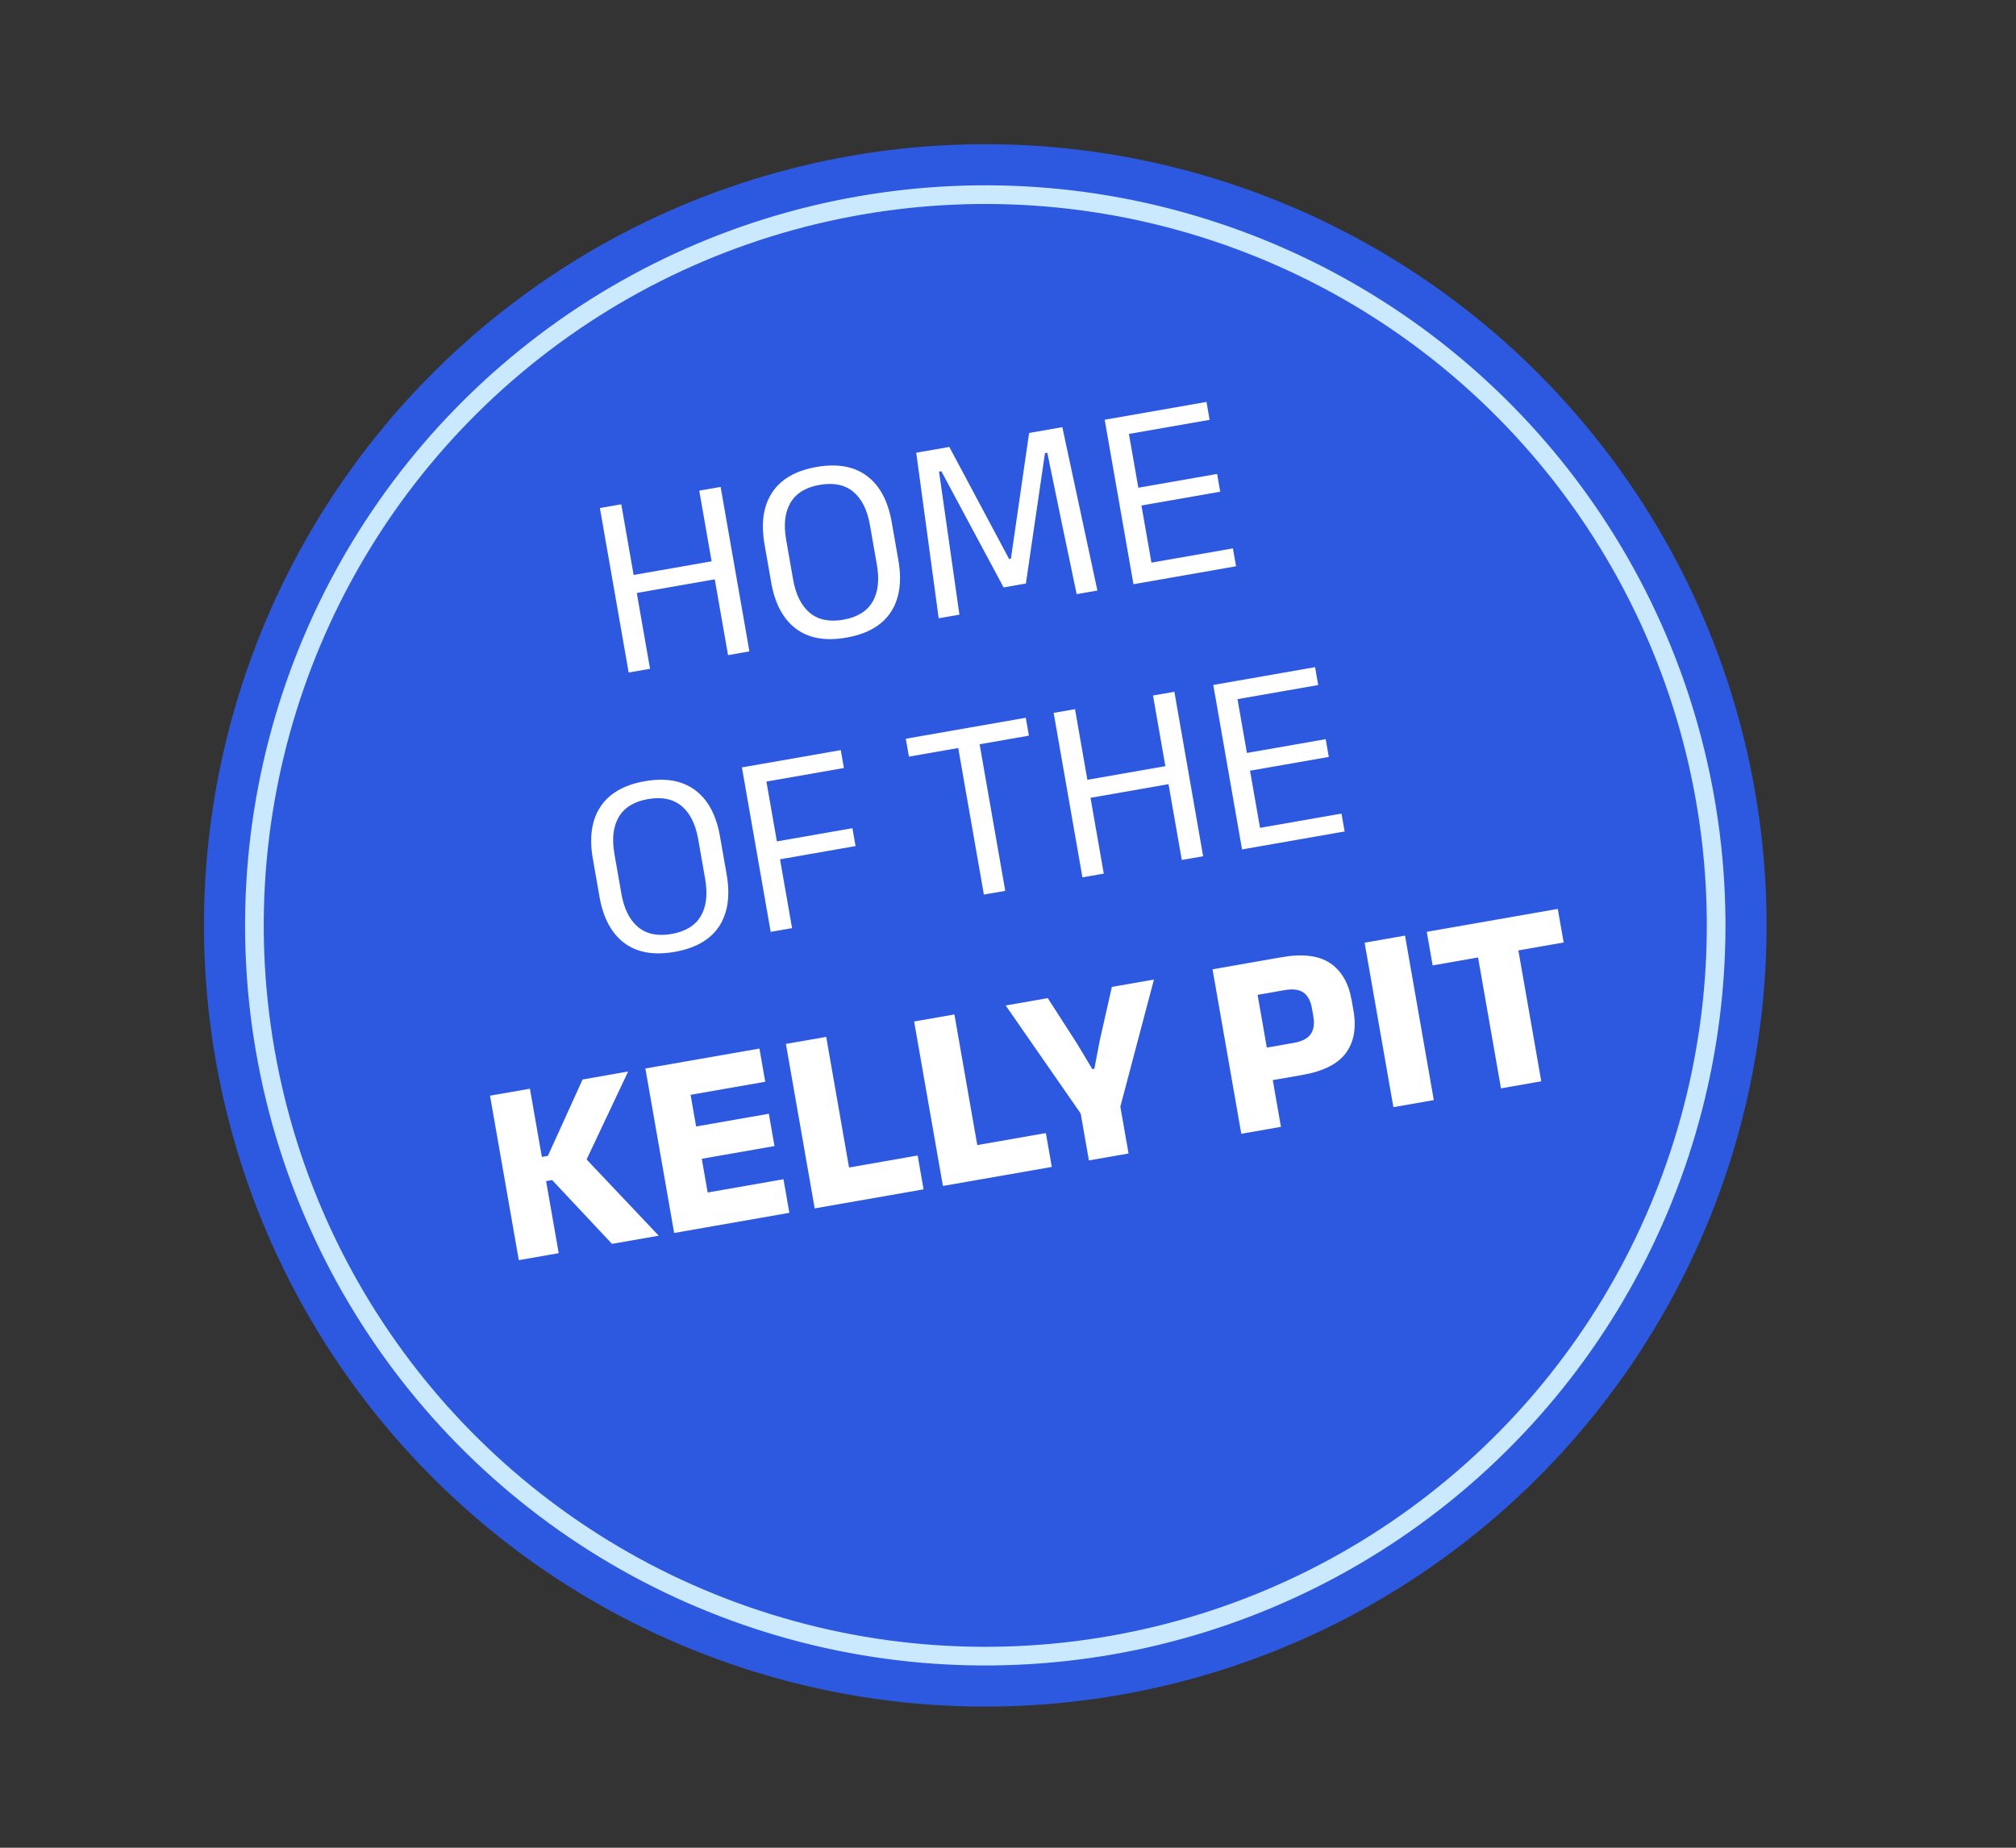
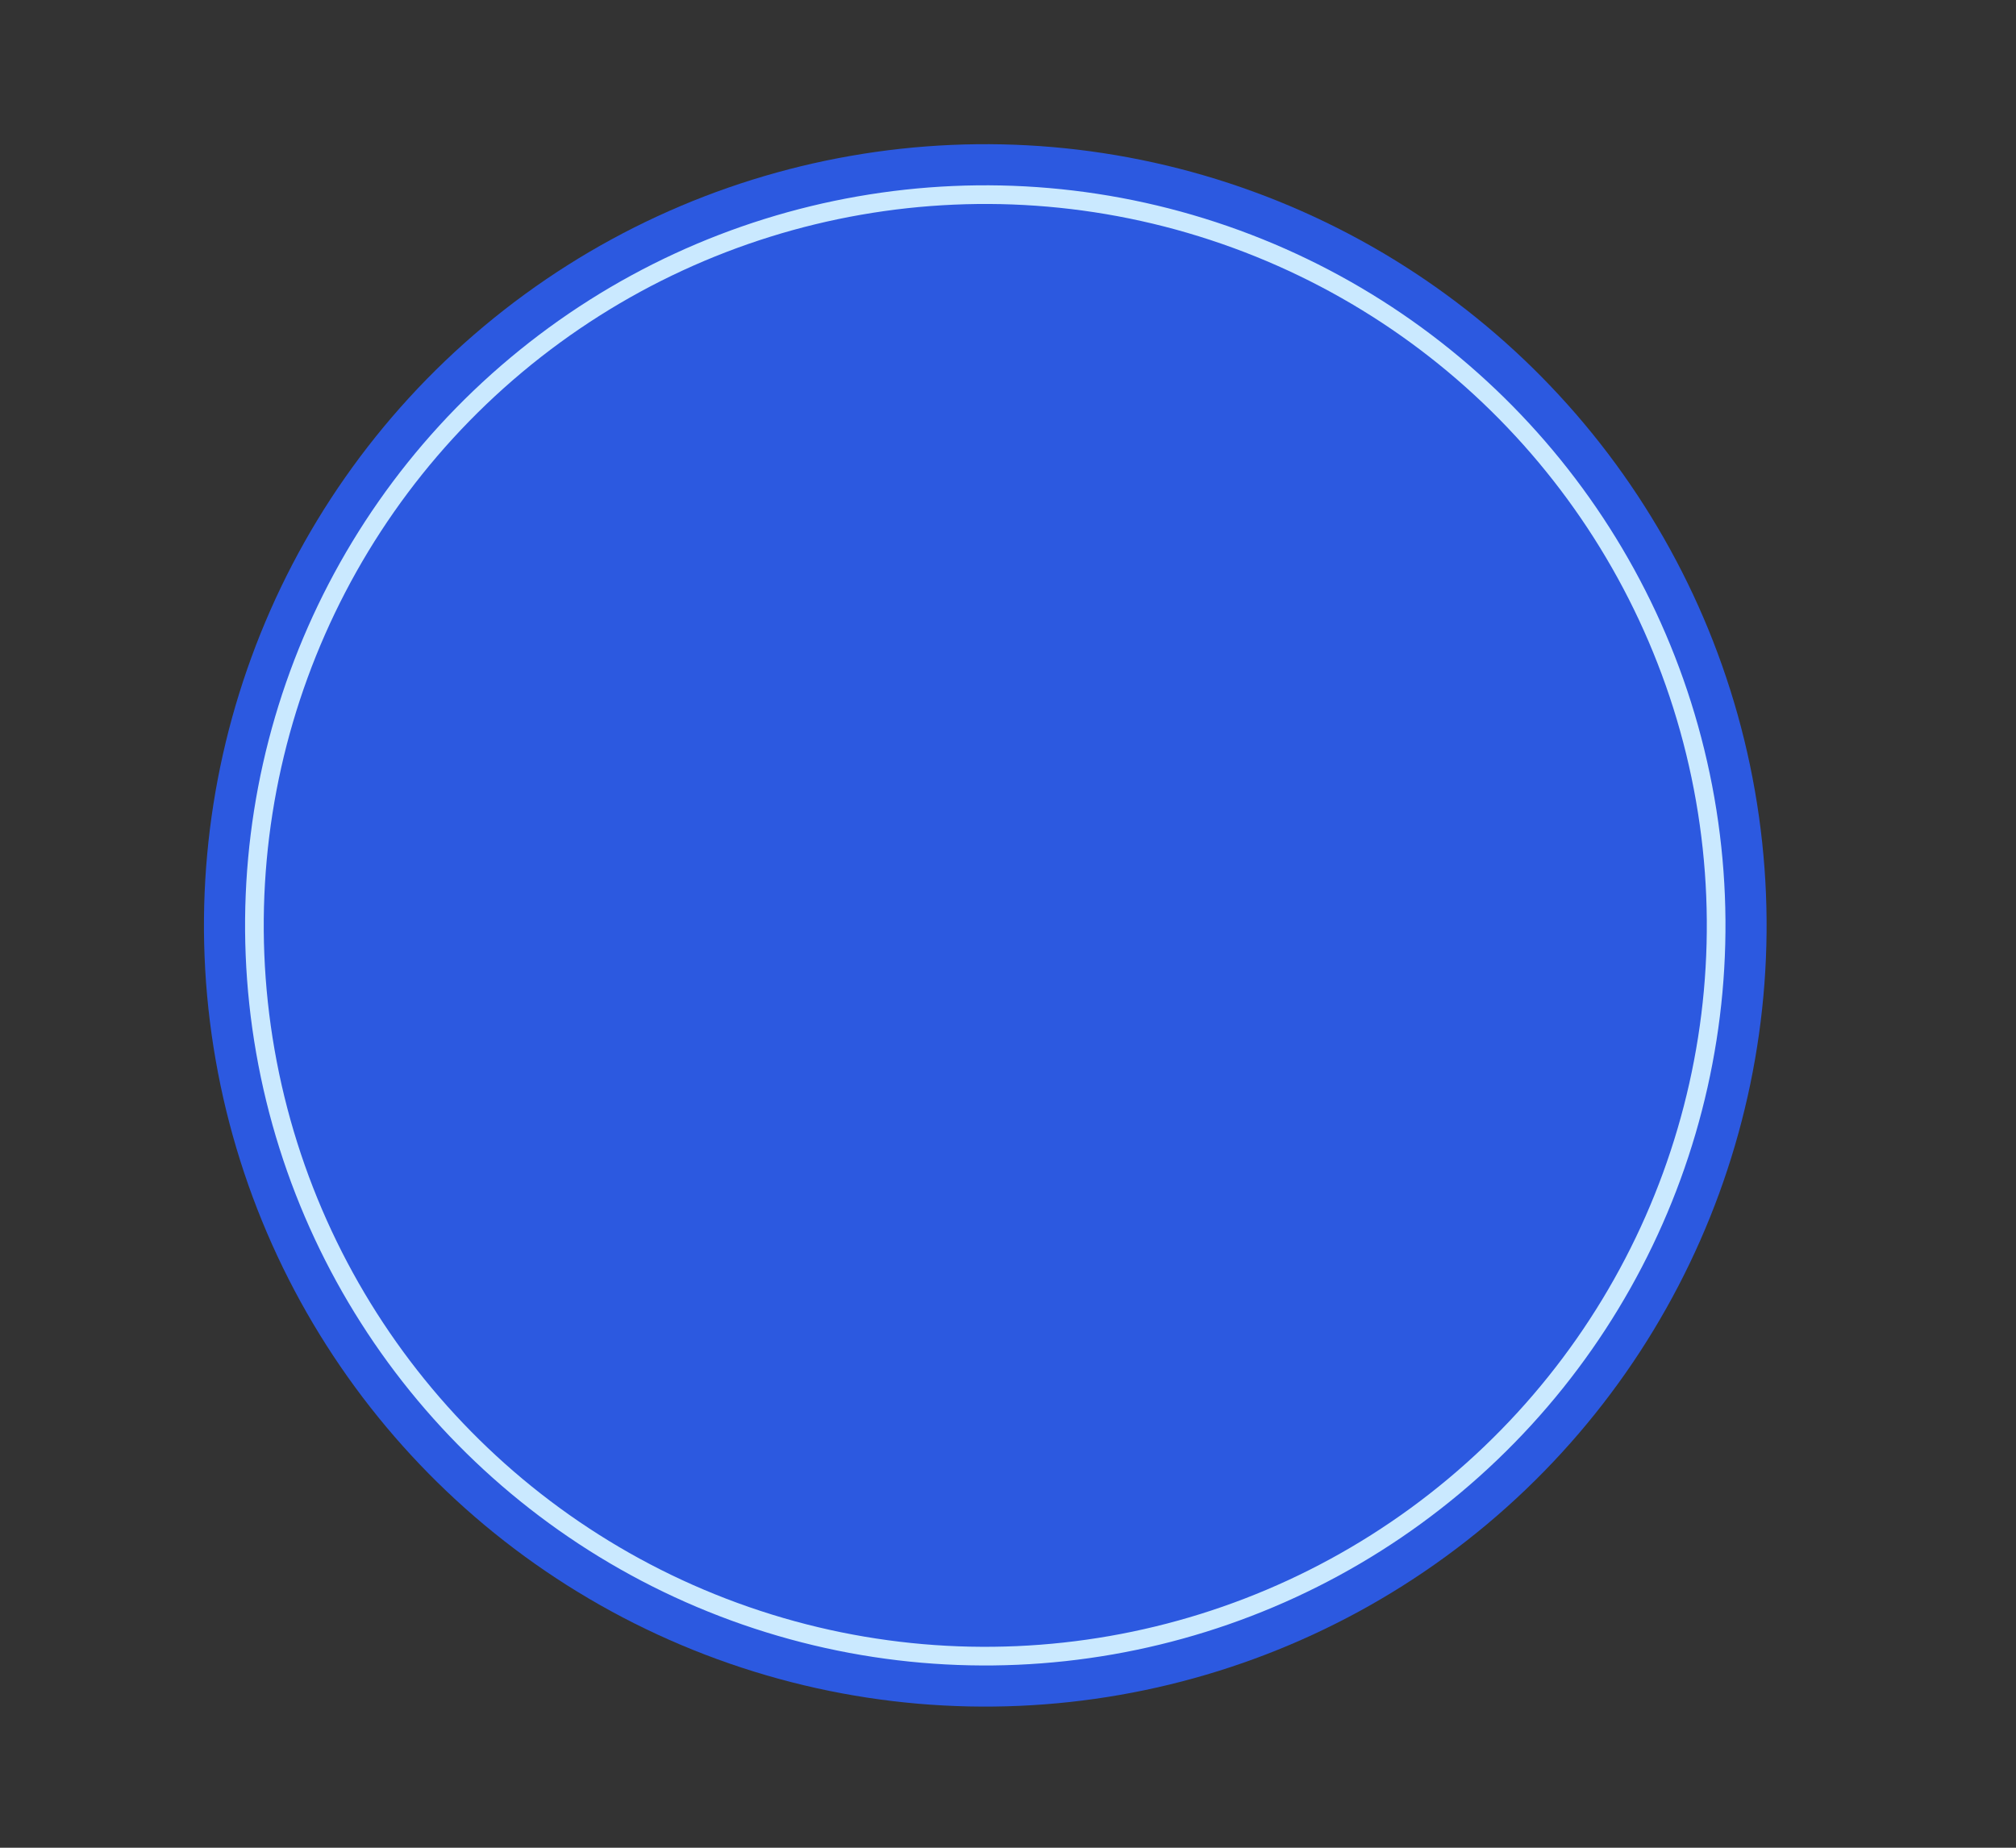
<svg xmlns="http://www.w3.org/2000/svg" width="108" height="99" viewBox="0 0 108 99" fill="none">
  <rect x="0" y="0" width="108" height="99" fill="#333333" stroke="none" />
  <circle cx="52.783" cy="49.582" r="41.856" transform="rotate(-9.923 52.783 49.582)" fill="#2C59E0" />
  <circle cx="52.783" cy="49.582" r="39.153" transform="rotate(-9.923 52.783 49.582)" stroke="#CAE9FF" />
-   <path d="M34.824 35.833L33.679 36.033L32.137 27.221L33.282 27.02L34.824 35.833ZM40.147 34.901L39.002 35.102L37.46 26.289L38.605 26.089L40.147 34.901ZM33.455 30.892L38.578 29.995L38.747 30.96L33.623 31.857L33.455 30.892ZM45.342 34.163C44.229 34.358 43.33 34.2 42.644 33.69C41.957 33.175 41.513 32.346 41.313 31.201L40.957 29.167C40.758 28.027 40.894 27.1 41.366 26.388C41.838 25.67 42.63 25.214 43.742 25.02C44.855 24.825 45.754 24.985 46.441 25.5C47.127 26.01 47.57 26.835 47.77 27.975L48.126 30.009C48.326 31.154 48.19 32.085 47.719 32.802C47.246 33.515 46.454 33.968 45.342 34.163ZM45.174 33.205C45.919 33.074 46.441 32.755 46.741 32.248C47.04 31.736 47.118 31.074 46.976 30.26L46.603 28.129C46.461 27.316 46.162 26.721 45.708 26.346C45.254 25.971 44.655 25.848 43.91 25.978C43.17 26.108 42.65 26.426 42.35 26.933C42.05 27.441 41.972 28.101 42.114 28.915L42.487 31.045C42.629 31.859 42.928 32.456 43.383 32.836C43.837 33.211 44.434 33.334 45.174 33.205ZM50.287 33.127L49.084 24.256L50.856 23.946L54.06 29.952L54.156 29.935L55.131 23.198L56.91 22.887L58.789 31.64L57.679 31.834L56.905 28.139L56.105 24.257L55.981 24.279L54.958 31.265L53.765 31.474L50.43 25.25L50.306 25.271L50.866 29.203L51.398 32.933L50.287 33.127ZM60.721 31.302L59.18 22.49L60.31 22.292L61.852 31.104L60.721 31.302ZM61.059 31.243L60.892 30.284L66.049 29.382L66.217 30.34L61.059 31.243ZM60.666 27.169L60.5 26.217L65.202 25.394L65.369 26.346L60.666 27.169ZM59.678 23.39L59.511 22.432L64.634 21.535L64.802 22.494L59.678 23.39ZM36.143 51C35.03 51.195 34.131 51.037 33.445 50.527C32.758 50.012 32.314 49.183 32.114 48.038L31.758 46.004C31.559 44.864 31.695 43.938 32.167 43.225C32.639 42.508 33.431 42.051 34.543 41.857C35.656 41.662 36.555 41.822 37.242 42.337C37.928 42.847 38.371 43.672 38.571 44.812L38.927 46.846C39.127 47.991 38.991 48.922 38.52 49.639C38.047 50.352 37.255 50.805 36.143 51ZM35.975 50.042C36.72 49.911 37.242 49.593 37.542 49.085C37.841 48.574 37.919 47.911 37.777 47.097L37.404 44.966C37.261 44.153 36.963 43.558 36.509 43.183C36.055 42.808 35.456 42.685 34.711 42.815C33.971 42.945 33.451 43.263 33.151 43.77C32.851 44.278 32.773 44.938 32.915 45.752L33.288 47.882C33.43 48.696 33.729 49.293 34.184 49.673C34.638 50.048 35.235 50.171 35.975 50.042ZM41.287 49.929L39.745 41.117L40.89 40.917L42.432 49.729L41.287 49.929ZM41.29 46.127L41.122 45.169L45.666 44.374L45.834 45.332L41.29 46.127ZM40.244 42.018L40.076 41.059L45.041 40.191L45.209 41.149L40.244 42.018ZM52.708 47.931L51.199 39.305L52.344 39.105L53.853 47.731L52.708 47.931ZM48.693 40.54L48.526 39.581L54.952 38.457L55.12 39.416L48.693 40.54ZM59.131 46.808L57.987 47.008L56.445 38.196L57.59 37.996L59.131 46.808ZM64.454 45.877L63.31 46.077L61.768 37.265L62.913 37.064L64.454 45.877ZM57.762 41.867L62.885 40.971L63.054 41.936L57.931 42.832L57.762 41.867ZM66.538 45.512L64.997 36.7L66.127 36.502L67.669 45.314L66.538 45.512ZM66.876 45.453L66.709 44.494L71.866 43.592L72.034 44.55L66.876 45.453ZM66.483 41.379L66.317 40.427L71.019 39.604L71.186 40.556L66.483 41.379ZM65.495 37.6L65.328 36.642L70.451 35.746L70.618 36.704L65.495 37.6ZM32.785 66.645L29.579 63.226L29.041 63.32L28.814 62.024L29.352 61.93L31.209 57.839L33.65 57.411L31.301 62.385L31.216 61.902L35.288 66.207L32.785 66.645ZM27.793 67.518L26.251 58.706L28.389 58.332L29.931 67.144L27.793 67.518ZM36.116 66.062L34.574 57.25L36.684 56.881L38.226 65.693L36.116 66.062ZM36.743 65.952L36.428 64.153L41.972 63.183L42.287 64.982L36.743 65.952ZM36.719 62.24L36.416 60.509L41.188 59.674L41.491 61.405L36.719 62.24ZM35.506 58.92L35.195 57.141L40.684 56.181L40.995 57.96L35.506 58.92ZM45.802 64.367L43.644 64.745L42.102 55.933L44.261 55.555L45.802 64.367ZM44.554 62.717L49.16 61.911L49.477 63.724L44.871 64.53L44.554 62.717ZM52.671 63.166L50.513 63.543L48.971 54.731L51.129 54.354L52.671 63.166ZM51.423 61.515L56.029 60.709L56.346 62.523L51.74 63.329L51.423 61.515ZM58.028 59.855L53.876 53.873L56.131 53.479L57.712 55.938L58.516 57.282L58.626 57.263L58.919 55.727L59.564 52.878L61.819 52.483L59.959 59.517L58.028 59.855ZM58.334 62.175L57.592 57.934L59.716 57.563L60.458 61.803L58.334 62.175ZM67.508 57.99L67.203 56.246L69.292 55.88C69.743 55.802 70.05 55.646 70.213 55.414C70.38 55.176 70.428 54.857 70.358 54.458L70.283 54.03C70.213 53.626 70.061 53.342 69.829 53.179C69.597 53.016 69.255 52.973 68.805 53.052L66.702 53.42L66.398 51.682L68.659 51.287C69.781 51.091 70.645 51.195 71.251 51.601C71.862 52.006 72.248 52.67 72.41 53.594L72.508 54.153C72.67 55.081 72.533 55.839 72.096 56.428C71.662 57.01 70.887 57.399 69.77 57.595L67.508 57.99ZM66.498 60.747L64.957 51.935L67.067 51.566L67.951 56.62L68.136 57.596L68.622 60.375L66.498 60.747ZM76.811 58.943L74.646 59.321L73.104 50.509L75.269 50.13L76.811 58.943ZM80.409 58.313L78.94 49.915L81.099 49.537L82.568 57.935L80.409 58.313ZM76.749 51.726L76.434 49.927L83.453 48.699L83.768 50.498L76.749 51.726Z" fill="white" />
</svg>